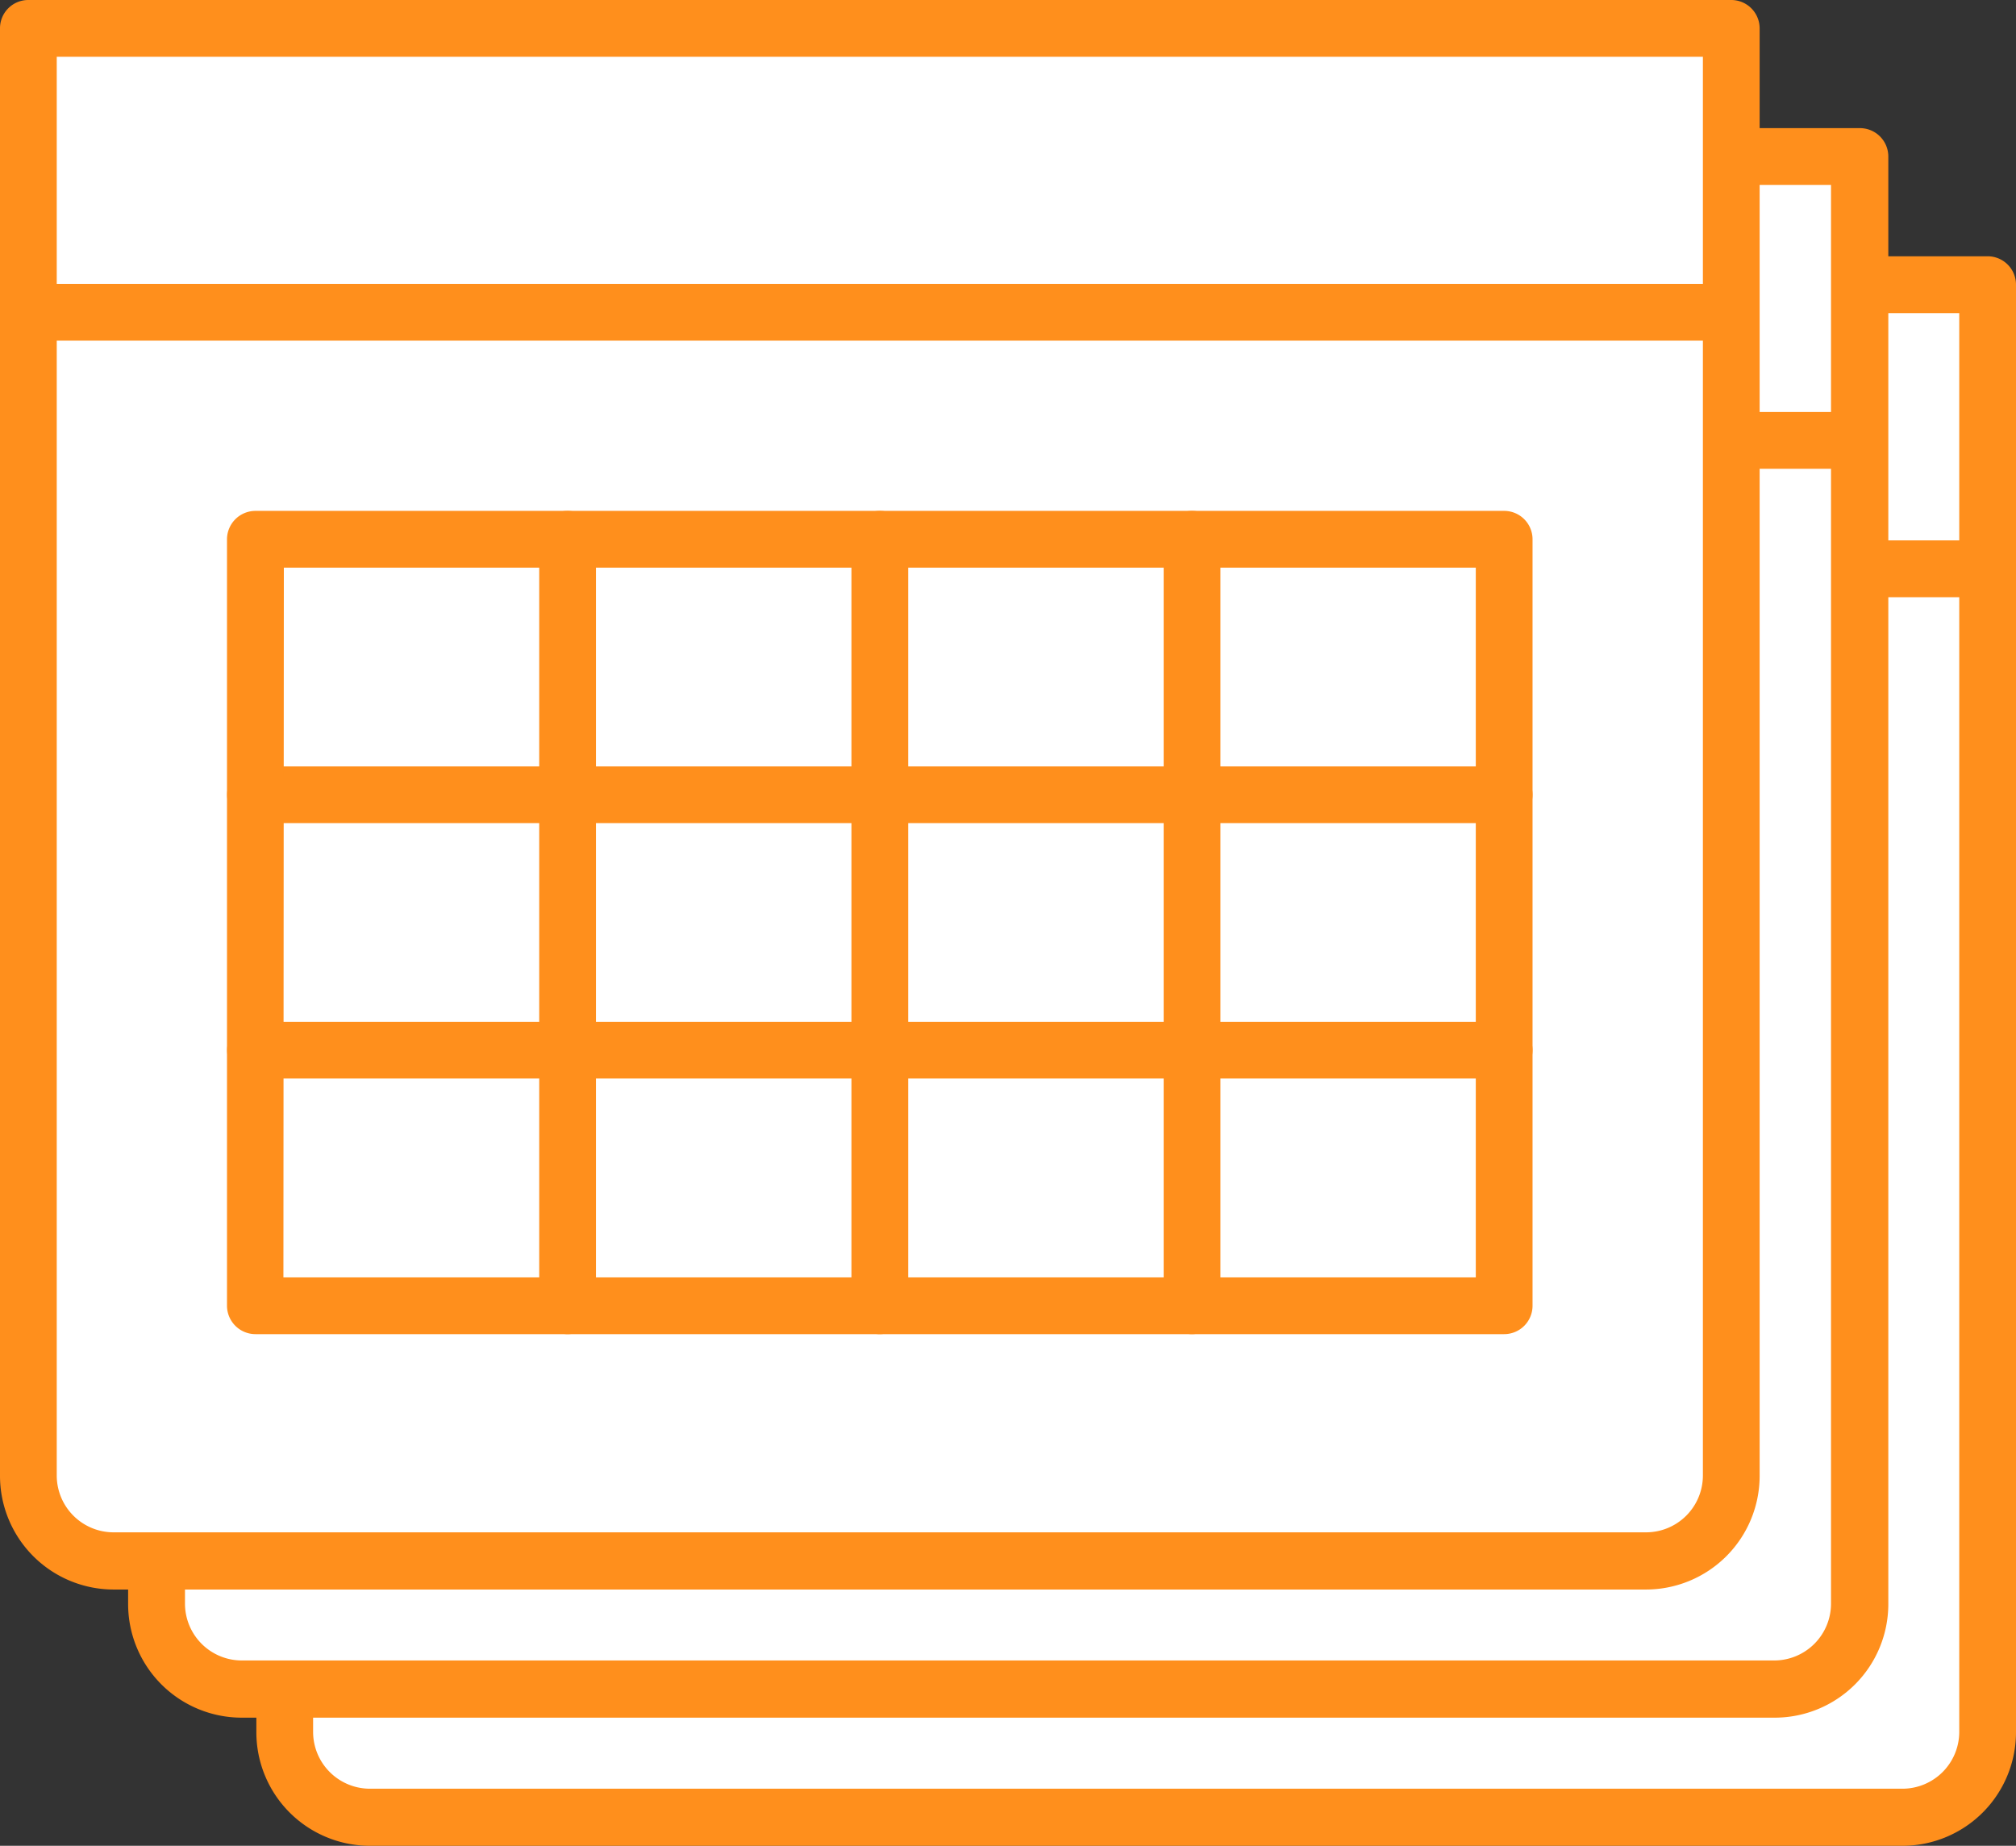
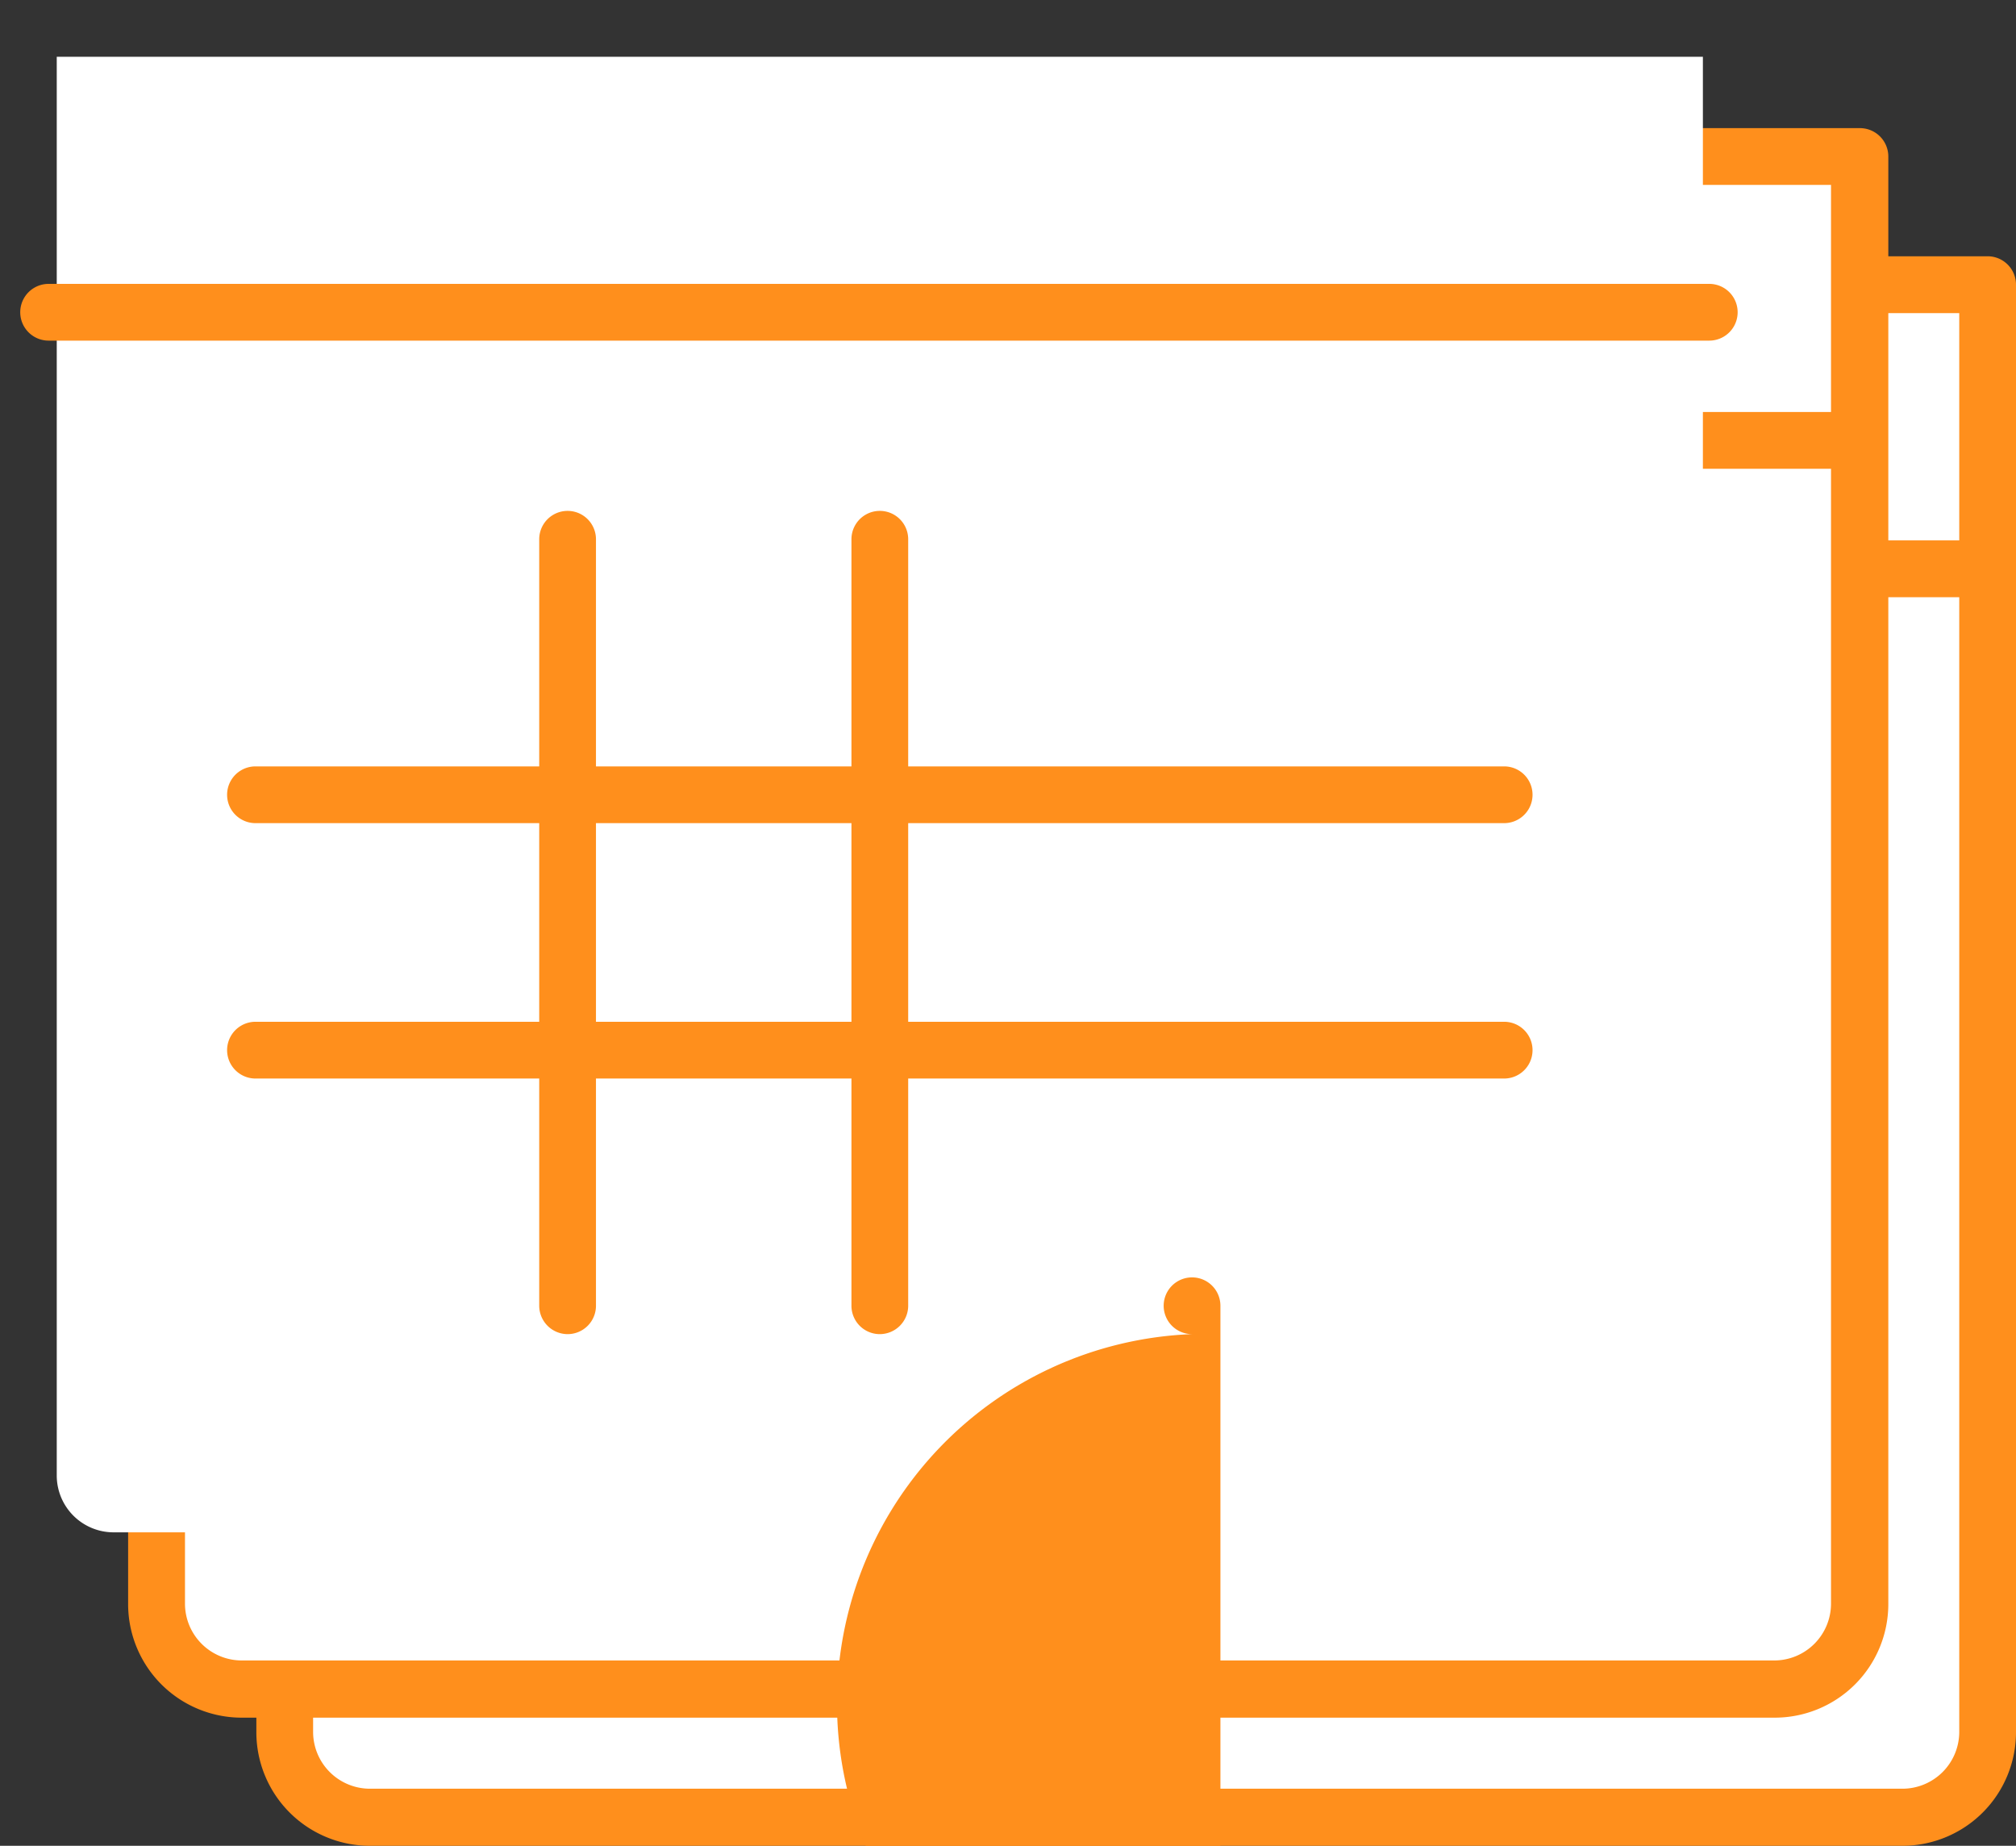
<svg xmlns="http://www.w3.org/2000/svg" id="Calender_Icon" data-name="Calender Icon" viewBox="43.1 40.7 183.31 167.82">
  <rect x="43.1" y="40.7" width="183.31" height="167.82" fill="#333333" stroke="none" />
  <defs>
    <style>.cls-1{fill:#ff8f1c;}.cls-2{fill:#fff;}</style>
  </defs>
  <path class="cls-1" d="M200.6,64h23.23a2.58,2.58,0,0,1,2.58,2.58V198.2a10.33,10.33,0,0,1-10.32,10.32H76.73A10.33,10.33,0,0,1,66.41,198.2V66.59A2.57,2.57,0,0,1,69,64H200.6Z" />
  <path class="cls-2" d="M105.12,69.17H71.57v129a5.17,5.17,0,0,0,5.16,5.16H216.09a5.17,5.17,0,0,0,5.16-5.16v-129H105.12Z" />
  <path class="cls-1" d="M118,185.3a2.59,2.59,0,0,1-2.58-2.58V113a2.58,2.58,0,1,1,5.16,0v69.68A2.58,2.58,0,0,1,118,185.3Z" />
  <path class="cls-1" d="M146.41,185.3a2.58,2.58,0,0,1-2.58-2.58V113a2.58,2.58,0,1,1,5.16,0v69.68A2.59,2.59,0,0,1,146.41,185.3Z" />
  <path class="cls-1" d="M174.8,185.3a2.58,2.58,0,0,1-2.58-2.58V113a2.58,2.58,0,1,1,5.16,0v69.68A2.59,2.59,0,0,1,174.8,185.3Z" />
  <path class="cls-1" d="M203.18,138.85H89.63a2.58,2.58,0,0,1,0-5.16H203.18a2.58,2.58,0,0,1,0,5.16Z" />
  <path class="cls-1" d="M203.18,162.07H89.63a2.58,2.58,0,0,1,0-5.16H203.18a2.58,2.58,0,0,1,0,5.16Z" />
  <path class="cls-1" d="M203.18,185.3H89.63a2.59,2.59,0,0,1-2.58-2.58V113a2.59,2.59,0,0,1,2.58-2.58H203.18a2.58,2.58,0,0,1,2.58,2.58v69.68A2.58,2.58,0,0,1,203.18,185.3Zm-111-5.16H200.6V115.62H92.22Z" />
  <path class="cls-1" d="M221.83,95h-151a2.59,2.59,0,0,1,0-5.17h151a2.59,2.59,0,0,1,0,5.17Z" />
  <path class="cls-1" d="M189,52.35h23.22a2.58,2.58,0,0,1,2.58,2.58V186.55a10.33,10.33,0,0,1-10.32,10.32H65.08a10.33,10.33,0,0,1-10.33-10.32V54.93a2.59,2.59,0,0,1,2.58-2.58H189Z" />
  <path class="cls-2" d="M93.46,57.51H59.92v129a5.17,5.17,0,0,0,5.16,5.16H204.43a5.17,5.17,0,0,0,5.16-5.16v-129H93.46Z" />
  <path class="cls-1" d="M106.37,173.64a2.57,2.57,0,0,1-2.58-2.58V101.39a2.58,2.58,0,1,1,5.16,0v69.67A2.58,2.58,0,0,1,106.37,173.64Z" />
  <path class="cls-1" d="M134.75,173.64a2.58,2.58,0,0,1-2.58-2.58V101.39a2.58,2.58,0,0,1,5.16,0v69.67A2.57,2.57,0,0,1,134.75,173.64Z" />
-   <path class="cls-1" d="M163.14,173.64a2.58,2.58,0,0,1-2.58-2.58V101.39a2.58,2.58,0,0,1,5.16,0v69.67A2.57,2.57,0,0,1,163.14,173.64Z" />
-   <path class="cls-1" d="M191.53,127.19H78A2.58,2.58,0,0,1,78,122H191.53a2.58,2.58,0,1,1,0,5.16Z" />
  <path class="cls-1" d="M191.53,150.42H78a2.58,2.58,0,1,1,0-5.16H191.53a2.58,2.58,0,0,1,0,5.16Z" />
  <path class="cls-1" d="M191.53,173.64H78a2.57,2.57,0,0,1-2.58-2.58V101.39A2.57,2.57,0,0,1,78,98.81H191.53a2.58,2.58,0,0,1,2.58,2.58v69.67A2.58,2.58,0,0,1,191.53,173.64Zm-111-5.16H189V104H80.56Z" />
  <path class="cls-1" d="M210.17,83.32h-151a2.58,2.58,0,0,1,0-5.16h151a2.58,2.58,0,1,1,0,5.16Z" />
-   <path class="cls-1" d="M177.29,40.7h23.23a2.58,2.58,0,0,1,2.58,2.58V174.89a10.34,10.34,0,0,1-10.32,10.33H53.42A10.34,10.34,0,0,1,43.1,174.89V43.28a2.57,2.57,0,0,1,2.58-2.58H177.29Z" />
  <path class="cls-2" d="M81.81,45.86H48.26v129a5.17,5.17,0,0,0,5.16,5.16H192.78a5.17,5.17,0,0,0,5.16-5.16v-129H81.81Z" />
  <path class="cls-1" d="M94.71,162a2.59,2.59,0,0,1-2.58-2.58V89.73a2.58,2.58,0,0,1,5.16,0v69.68A2.58,2.58,0,0,1,94.71,162Z" />
  <path class="cls-1" d="M123.1,162a2.58,2.58,0,0,1-2.58-2.58V89.73a2.58,2.58,0,0,1,5.16,0v69.68A2.59,2.59,0,0,1,123.1,162Z" />
-   <path class="cls-1" d="M151.49,162a2.58,2.58,0,0,1-2.58-2.58V89.73a2.58,2.58,0,1,1,5.16,0v69.68A2.59,2.59,0,0,1,151.49,162Z" />
+   <path class="cls-1" d="M151.49,162a2.58,2.58,0,0,1-2.58-2.58a2.58,2.58,0,1,1,5.16,0v69.68A2.59,2.59,0,0,1,151.49,162Z" />
  <path class="cls-1" d="M179.87,115.54H66.33a2.58,2.58,0,1,1,0-5.16H179.87a2.58,2.58,0,0,1,0,5.16Z" />
  <path class="cls-1" d="M179.87,138.76H66.33a2.58,2.58,0,1,1,0-5.16H179.87a2.58,2.58,0,0,1,0,5.16Z" />
-   <path class="cls-1" d="M179.87,162H66.33a2.59,2.59,0,0,1-2.59-2.58V89.73a2.59,2.59,0,0,1,2.59-2.58H179.87a2.58,2.58,0,0,1,2.58,2.58v69.68A2.58,2.58,0,0,1,179.87,162Zm-111-5.16H177.29V92.31H68.91Z" />
  <path class="cls-1" d="M198.52,71.67h-151a2.58,2.58,0,1,1,0-5.16h151a2.58,2.58,0,0,1,0,5.16Z" />
</svg>